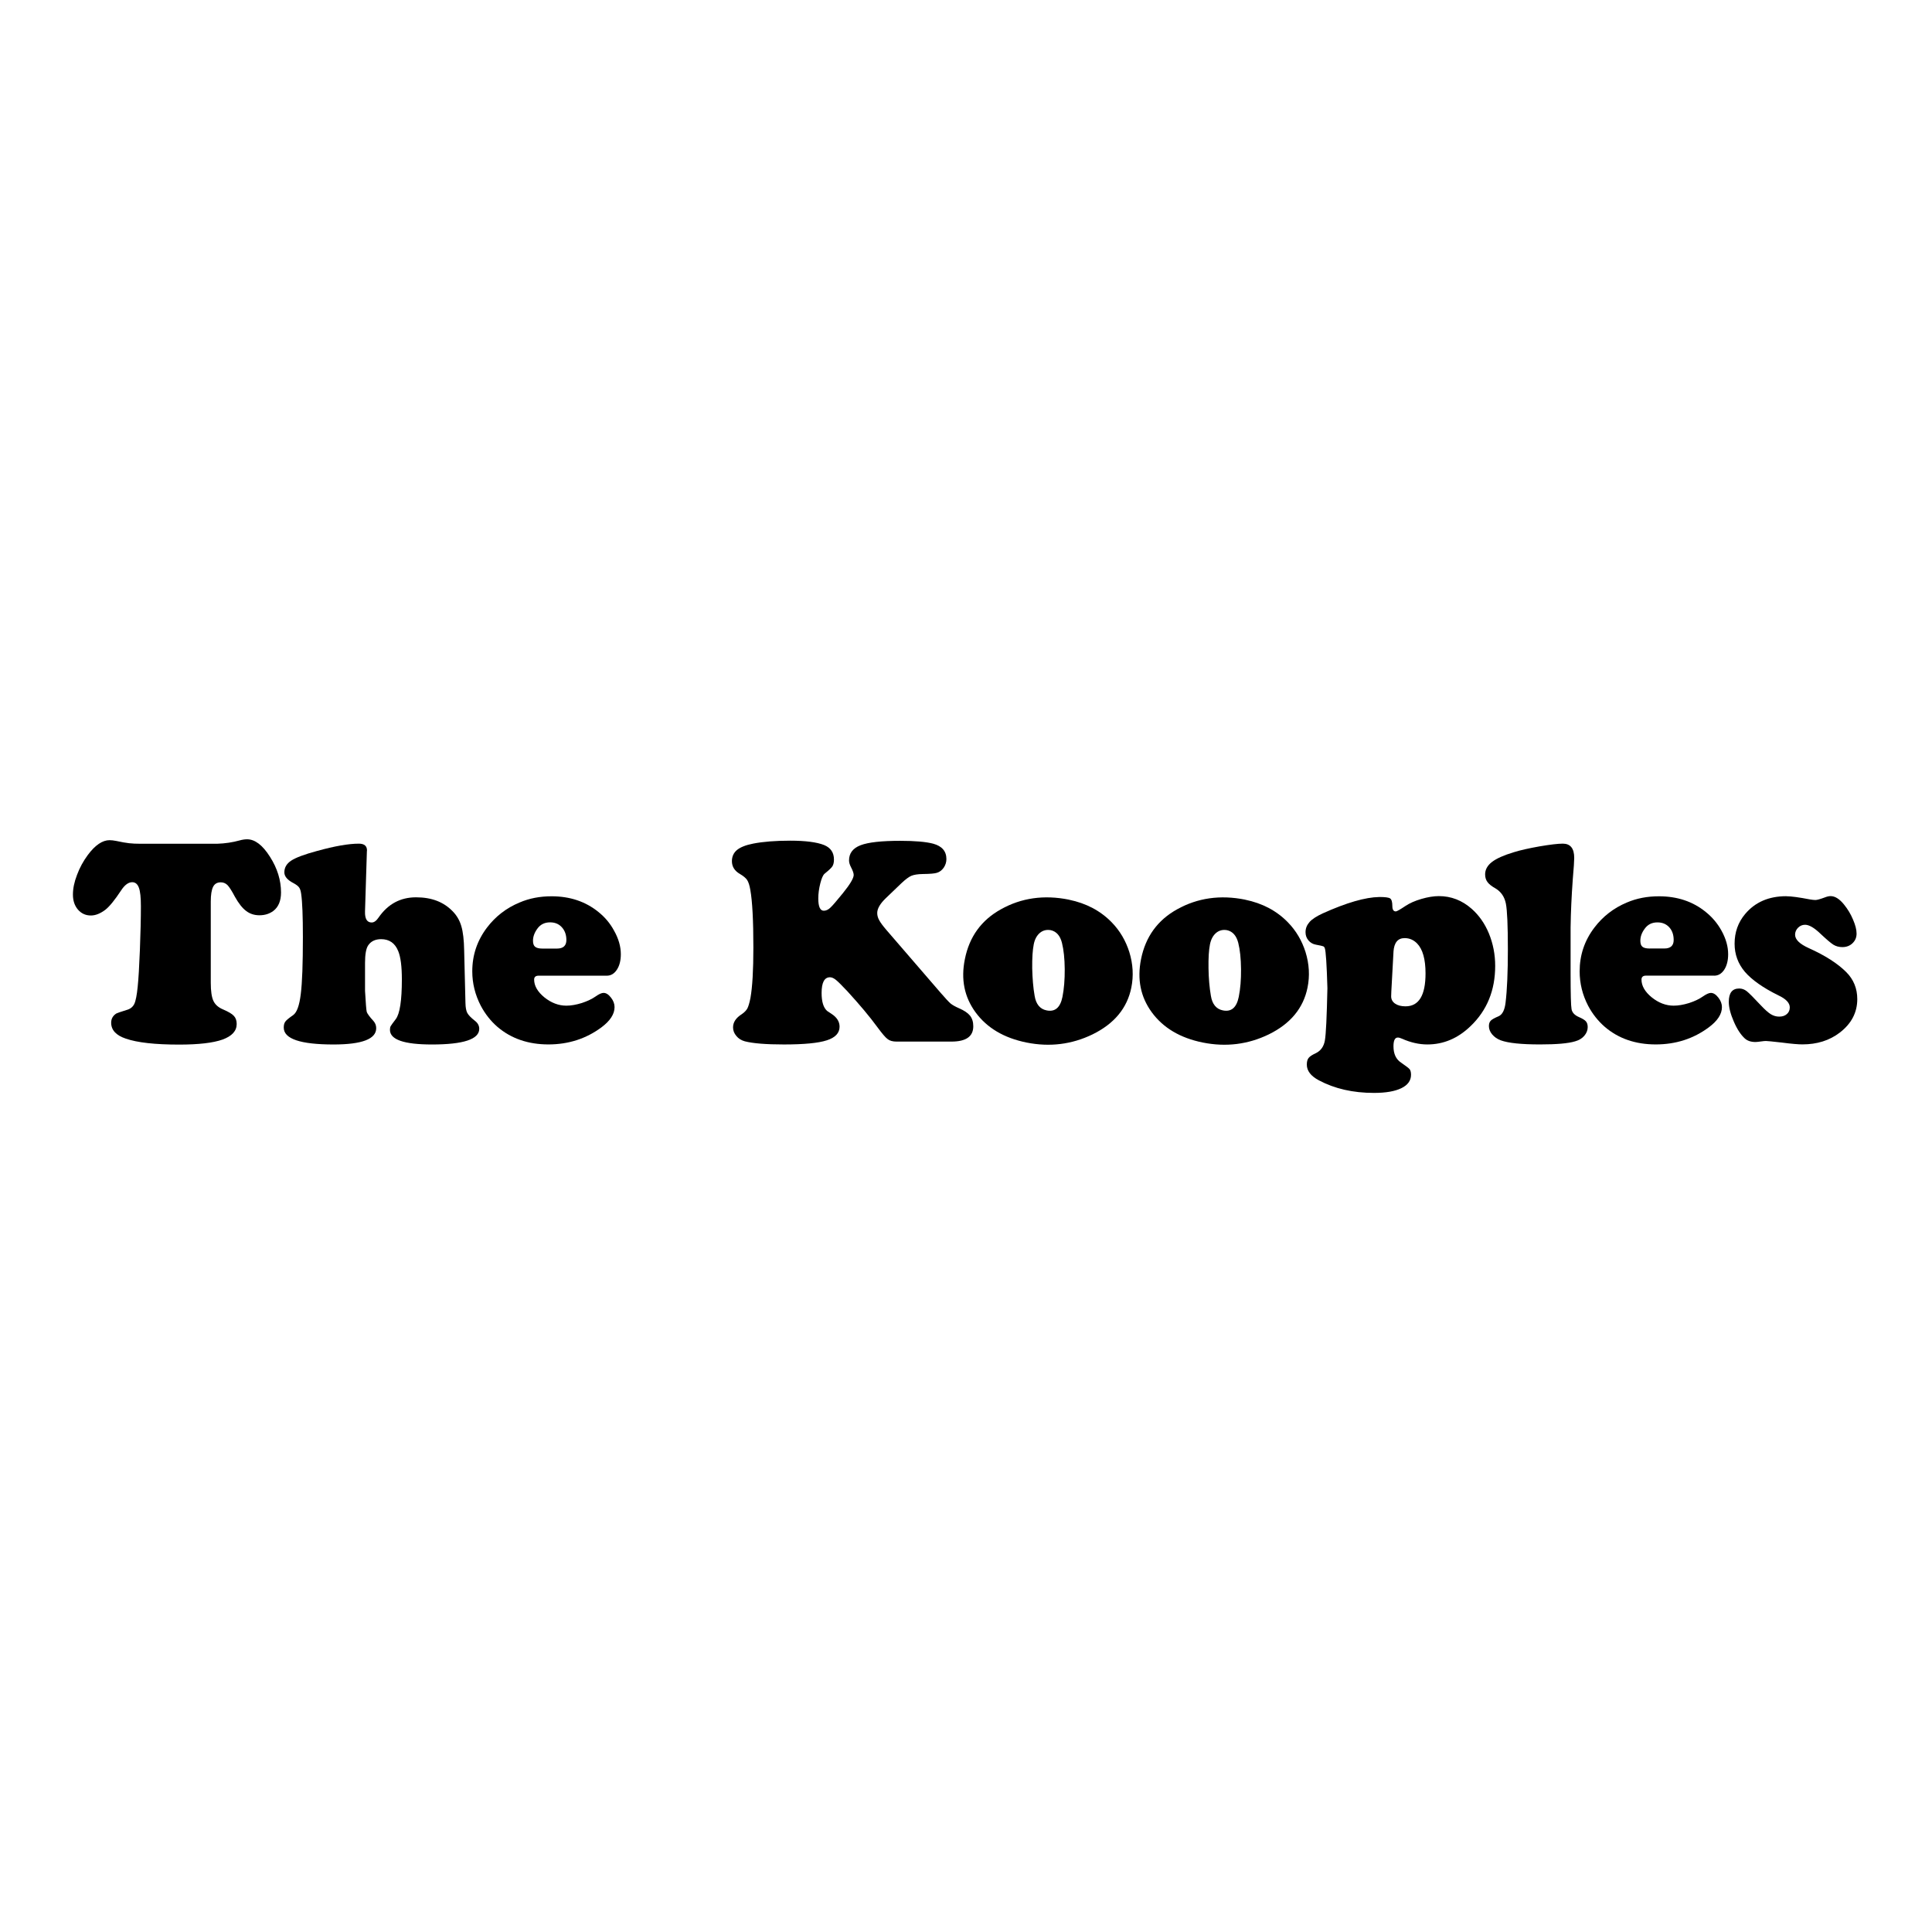
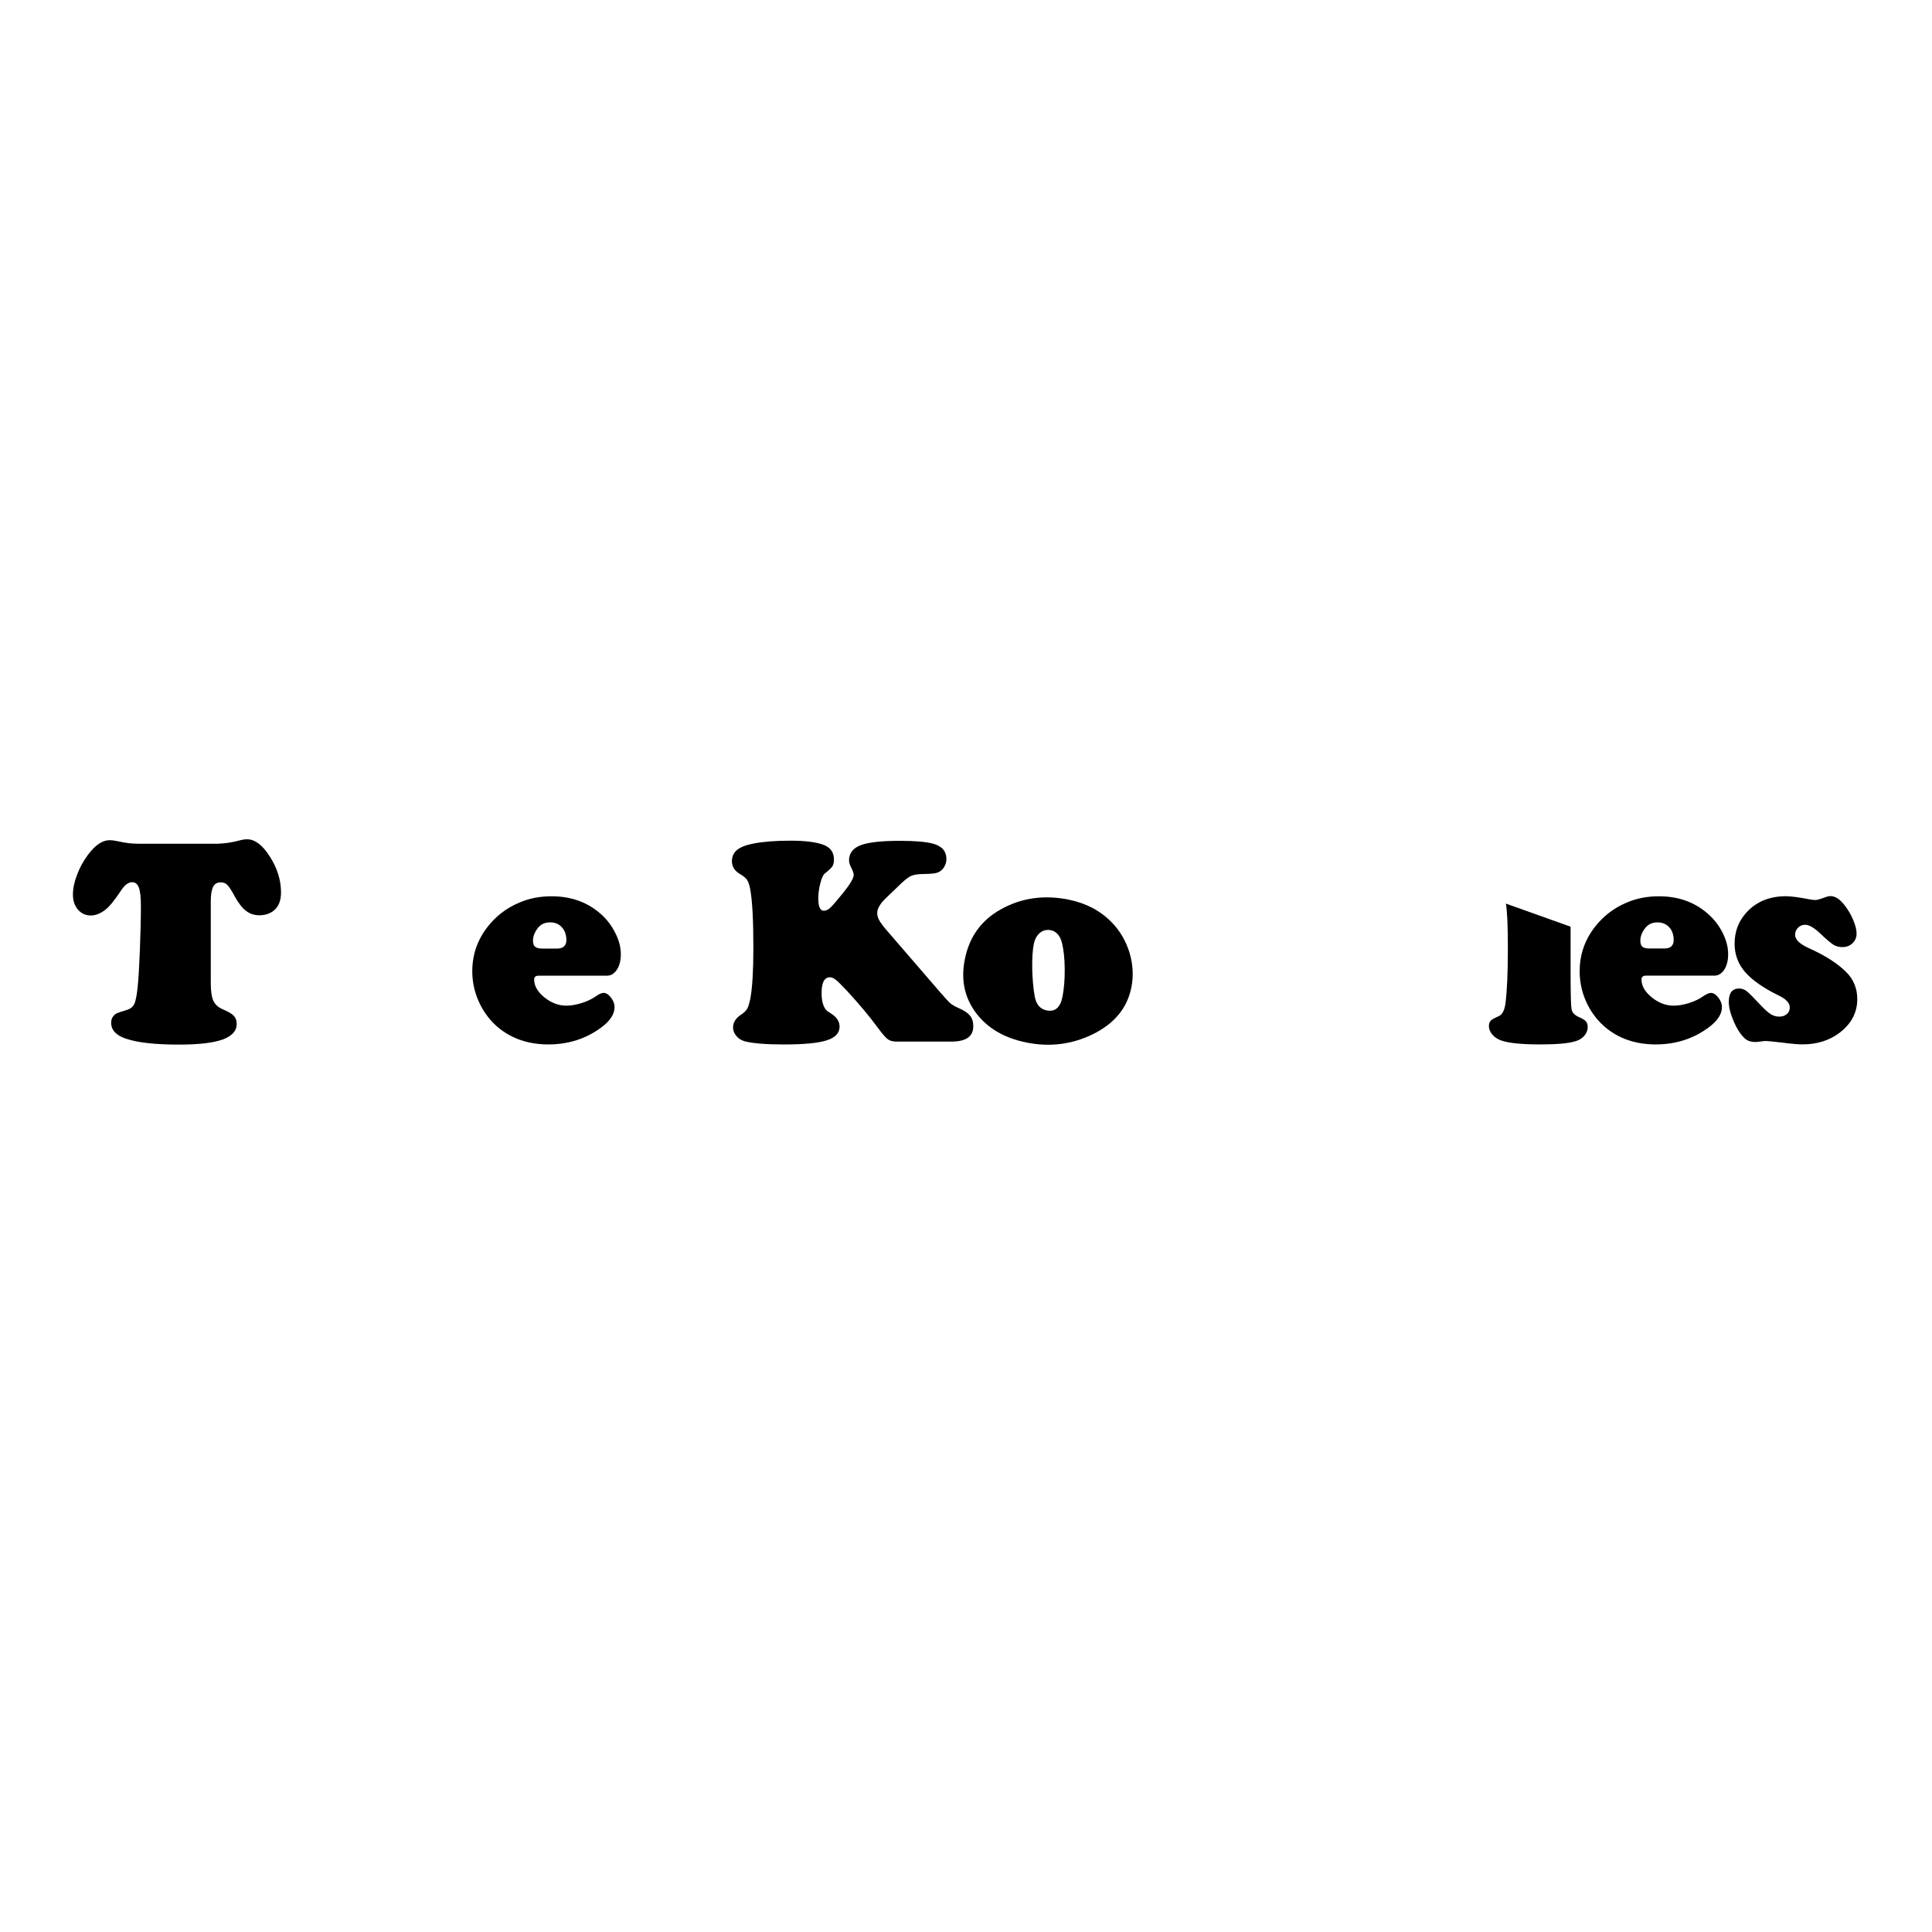
<svg xmlns="http://www.w3.org/2000/svg" id="Layer_1" data-name="Layer 1" viewBox="0 0 960 960">
  <path d="M69.87,419.26h37.96c4.08-.13,7.79-.71,11.15-1.64,1.44-.41,2.72-.58,3.81-.58,3.88,0,7.68,2.87,11.34,8.66,3.68,5.74,5.51,11.69,5.51,17.77,0,4.14-1.27,7.21-3.81,9.16-1.93,1.43-4.21,2.16-6.91,2.16-2.54,0-4.77-.72-6.63-2.16-1.87-1.39-3.72-3.75-5.54-7-1.59-2.99-2.82-4.94-3.73-5.85-.93-.9-2.02-1.36-3.32-1.36-1.77,0-3.06.73-3.81,2.23-.76,1.53-1.16,3.93-1.16,7.36v40.29c0,4.16.44,7.12,1.29,8.99.88,1.89,2.51,3.35,4.91,4.33,2.58,1.12,4.34,2.14,5.27,3.16.94.97,1.41,2.33,1.41,4.04,0,3.47-2.35,6.01-7.02,7.73-4.69,1.66-11.88,2.5-21.58,2.5-11.9,0-20.73-.97-26.48-2.96-4.85-1.62-7.29-4.26-7.29-7.91,0-1.98.87-3.51,2.6-4.6.43-.23,2.14-.82,5.11-1.74,1.83-.49,3.09-1.54,3.79-3.01.71-1.5,1.26-4.36,1.68-8.56.39-3.75.76-9.81,1.09-18.18.33-8.41.5-15.65.5-21.78,0-4.33-.32-7.42-1-9.21-.66-1.83-1.79-2.74-3.31-2.74-1.86,0-3.7,1.31-5.48,4.03-3.22,4.88-5.86,8.12-7.92,9.71-2.47,1.84-4.83,2.8-7.14,2.8-2.58,0-4.71-.96-6.41-2.9-1.67-1.95-2.51-4.43-2.51-7.48s.65-6.21,2.02-9.76c1.33-3.62,3.15-6.91,5.4-9.96,3.64-4.89,7.25-7.32,10.79-7.32.97,0,2.06.14,3.31.38,2.6.58,4.72.93,6.37,1.13,1.66.19,3.57.27,5.72.27" />
-   <path d="M182.31,422.8l-.94,30.16c-.1,3.6,1.02,5.42,3.32,5.42,1.15,0,2.27-.78,3.37-2.39,4.67-6.78,10.88-10.12,18.67-10.12s13.71,2.31,18.22,6.96c2.03,2.08,3.44,4.5,4.27,7.34.86,2.85,1.33,6.92,1.42,12.17l.64,26c.05,2.27.34,3.91.91,4.98.54,1.04,1.83,2.38,3.84,3.95,1.41,1.09,2.1,2.44,2.1,3.95,0,5.18-7.84,7.78-23.49,7.78-13.9,0-20.88-2.4-20.88-7.27,0-.8.12-1.44.37-1.84.24-.44,1.07-1.6,2.51-3.47,2.03-2.65,3.04-9.25,3.04-19.76,0-6.42-.6-11.1-1.8-14.04-1.59-3.97-4.43-5.95-8.49-5.95-2.94,0-5.1,1.04-6.5,3.16-1,1.53-1.51,4.43-1.51,8.64v13.91c.34,6.14.64,9.67.85,10.43.26.82,1.35,2.36,3.33,4.51.92,1.04,1.37,2.22,1.37,3.59,0,5.38-7.06,8.09-21.18,8.09-16.5,0-24.76-2.79-24.76-8.39,0-1.32.27-2.31.82-3.02.5-.7,1.79-1.75,3.87-3.2,1.83-1.3,3.09-4.78,3.77-10.46.72-5.68,1.05-15.1,1.05-28.27,0-10.32-.27-17.47-.85-21.48-.2-1.48-.53-2.54-1.05-3.24-.49-.69-1.45-1.41-2.85-2.16-2.96-1.53-4.46-3.32-4.46-5.3,0-2.43,1.14-4.33,3.38-5.82,2.27-1.51,6.58-3.13,12.97-4.85,8.65-2.38,15.52-3.6,20.68-3.6,2.78,0,4.12,1.22,4.03,3.6" />
  <path d="M269.53,471.34h7.27c3.07,0,4.63-1.45,4.63-4.25,0-2.61-.77-4.71-2.27-6.36-1.47-1.62-3.41-2.42-5.82-2.42-2.68,0-4.8,1-6.34,3.15-1.43,1.96-2.16,3.97-2.16,5.97,0,1.46.35,2.44,1.04,3,.71.6,1.92.91,3.65.91M301.49,484.81h-33.83c-1.49,0-2.25.65-2.25,1.93,0,3.09,1.7,6.06,5.09,8.84,3.38,2.71,7.03,4.13,10.92,4.13,2.28,0,4.83-.44,7.66-1.31,2.8-.92,5.12-2.03,6.94-3.31,1.62-1.15,2.93-1.73,3.88-1.73,1.25,0,2.47.76,3.68,2.33,1.2,1.52,1.79,3.11,1.79,4.73,0,3.46-2.16,6.8-6.47,10.03-7.63,5.68-16.44,8.52-26.41,8.52s-18.53-2.9-25.36-8.77c-3.32-2.88-6.04-6.34-8.21-10.41-2.82-5.44-4.25-11.14-4.25-17.15,0-8.09,2.45-15.32,7.34-21.76,4.23-5.55,9.6-9.71,16.16-12.43,4.88-2.1,10.17-3.09,15.9-3.09,9.11,0,16.88,2.6,23.25,7.77,3.22,2.57,5.82,5.64,7.76,9.23,2.28,4.03,3.41,7.95,3.41,11.78,0,3.13-.65,5.7-1.96,7.69-1.3,1.99-2.97,2.99-5.03,2.99" />
  <path d="M447.83,438.94l-7.69,7.38c-2.82,2.71-4.25,5.17-4.25,7.36,0,1.22.33,2.42,1,3.6.64,1.2,1.84,2.82,3.62,4.89l26.93,31.2c2.38,2.77,4.06,4.54,4.94,5.3.92.73,2.3,1.51,4.11,2.31,2.6,1.11,4.43,2.36,5.51,3.69,1.08,1.37,1.62,3.12,1.62,5.28,0,5.09-3.62,7.61-10.88,7.61h-27.27c-1.89,0-3.36-.4-4.43-1.26-1.09-.78-2.78-2.81-5.16-6.03-3.73-5.11-8.68-11-14.82-17.72-2.69-2.84-4.58-4.76-5.66-5.62-1.08-.88-2.08-1.33-2.98-1.33-2.8,0-4.17,2.63-4.17,7.84,0,4.32.92,7.25,2.72,8.87.34.19,1.12.76,2.34,1.56,2.56,1.7,3.87,3.79,3.87,6.29,0,3.15-2.12,5.42-6.34,6.77-4.23,1.38-11.34,2.06-21.31,2.06-8.87,0-15.36-.52-19.45-1.57-1.73-.49-3.14-1.35-4.2-2.67-1.07-1.26-1.63-2.67-1.63-4.23,0-2.57,1.43-4.73,4.34-6.58,1.27-.87,2.2-1.82,2.78-2.85.52-1.01,1.05-2.77,1.53-5.21.97-5.43,1.45-13.78,1.45-25.08,0-13.42-.5-22.92-1.51-28.57-.38-2.29-.92-3.95-1.6-4.98-.66-.97-1.84-1.96-3.51-2.94-2.69-1.55-4.04-3.66-4.04-6.41,0-2.27.85-4.16,2.54-5.56,1.68-1.37,4.36-2.45,8.05-3.16,4.91-.96,11.04-1.45,18.44-1.45s13.13.72,16.78,2.17c3.26,1.34,4.89,3.74,4.89,7.2,0,1.47-.27,2.54-.76,3.35-.5.82-1.82,2-3.93,3.73-.76.68-1.46,2.26-2.1,4.8-.65,2.58-.99,5.05-.99,7.49,0,4.03.91,6.07,2.74,6.07,1.1,0,2.16-.49,3.2-1.47,1.04-.95,3.13-3.35,6.23-7.19,3.6-4.44,5.42-7.49,5.42-9.14,0-.88-.46-2.14-1.37-3.9-.62-1.22-.94-2.28-.94-3.3,0-3.57,1.91-6.07,5.74-7.55,3.85-1.47,10.41-2.19,19.67-2.19,7.39,0,12.88.49,16.41,1.43,4.38,1.2,6.56,3.75,6.56,7.65,0,1.55-.46,2.98-1.36,4.31-.93,1.27-2.06,2.15-3.39,2.51-1.02.35-3.33.56-6.99.6-2.54.04-4.43.36-5.72.9-1.27.57-2.91,1.79-4.94,3.71" />
-   <path d="M692.42,472.91l-1.08,19.78c-.05.83-.08,1.64-.08,2.38,0,1.51.65,2.71,1.95,3.62,1.31.9,3.03,1.35,5.18,1.35,6.63,0,9.95-5.43,9.95-16.35,0-7.05-1.4-12.03-4.19-14.89-1.73-1.76-3.79-2.66-6.19-2.66-3.4,0-5.25,2.26-5.55,6.76M685.29,445.71c2.93,0,4.74.23,5.46.72.72.49,1.1,1.77,1.1,3.78,0,1.79.58,2.67,1.73,2.67.48,0,2.08-.9,4.81-2.73,2.07-1.37,4.7-2.55,7.91-3.48,3.18-.92,6.07-1.4,8.67-1.4,6.09,0,11.53,2.1,16.33,6.34,3.65,3.24,6.48,7.29,8.5,12.15,2.12,5.14,3.15,10.57,3.15,16.19,0,12.1-4.05,22.11-12.24,29.93-6.28,6.08-13.45,9.1-21.47,9.1-4.05,0-8.27-.93-12.6-2.86-.87-.4-1.55-.57-2.07-.57-1.44,0-2.16,1.43-2.16,4.33,0,3.81,1.27,6.5,3.82,8.16,2.35,1.64,3.75,2.69,4.2,3.23.45.57.7,1.51.7,2.78,0,2.89-1.62,5.12-4.82,6.67-3.22,1.56-7.74,2.34-13.6,2.34-10.43,0-19.54-2.08-27.36-6.25-4.01-2.12-6-4.73-6-7.82,0-1.5.3-2.58.91-3.33.6-.74,1.75-1.51,3.49-2.3,2.49-1.2,4.02-3.28,4.56-6.32.56-2.99.96-11.68,1.27-26.03-.34-11.81-.78-18.44-1.3-19.88-.19-.48-.45-.82-.83-.93-.37-.14-1.55-.45-3.55-.79-1.55-.28-2.8-.99-3.75-2.15-.96-1.13-1.44-2.48-1.44-4.06,0-1.95.68-3.57,2.04-5.12,1.31-1.44,3.49-2.83,6.52-4.23,11.76-5.31,21.11-8.01,28.02-8.13" />
-   <path d="M780.42,460.47v23.1c0,10.24.16,16.19.47,17.87.29,1.66,1.5,2.96,3.55,3.88,1.79.77,2.98,1.48,3.57,2.16.6.67.91,1.62.91,2.89,0,1.56-.58,3.02-1.71,4.33-1.11,1.27-2.61,2.19-4.48,2.71-3.46,1.07-9.31,1.56-17.5,1.56-9.27,0-15.78-.67-19.52-2.04-1.73-.65-3.14-1.62-4.26-2.94-1.1-1.33-1.62-2.71-1.62-4.12,0-1.16.28-2.04.9-2.69.58-.64,1.9-1.35,3.91-2.21,1.87-.82,3.02-3.05,3.46-6.72.77-6.26,1.15-15.1,1.15-26.6s-.32-19.29-.99-22.66c-.68-3.37-2.36-5.82-5.05-7.48-2.01-1.12-3.38-2.21-4.13-3.27-.76-1.04-1.13-2.31-1.13-3.78,0-2.32,1.13-4.41,3.38-6.14,2.26-1.75,5.86-3.35,10.8-4.84,3.31-1.04,7.62-1.99,12.89-2.93,5.27-.89,9.11-1.35,11.51-1.35,3.79,0,5.69,2.34,5.69,7.09,0,1.51-.23,5.05-.71,10.53-.62,8.59-.99,16.48-1.08,23.65" />
+   <path d="M780.42,460.47v23.1c0,10.24.16,16.19.47,17.87.29,1.66,1.5,2.96,3.55,3.88,1.79.77,2.98,1.48,3.57,2.16.6.67.91,1.62.91,2.89,0,1.56-.58,3.02-1.71,4.33-1.11,1.27-2.61,2.19-4.48,2.71-3.46,1.07-9.31,1.56-17.5,1.56-9.27,0-15.78-.67-19.52-2.04-1.73-.65-3.14-1.62-4.26-2.94-1.1-1.33-1.62-2.71-1.62-4.12,0-1.16.28-2.04.9-2.69.58-.64,1.9-1.35,3.91-2.21,1.87-.82,3.02-3.05,3.46-6.72.77-6.26,1.15-15.1,1.15-26.6s-.32-19.29-.99-22.66" />
  <path d="M819.75,471.3h7.27c3.06,0,4.62-1.42,4.62-4.21,0-2.63-.74-4.73-2.24-6.37-1.5-1.6-3.43-2.39-5.82-2.39-2.69,0-4.81,1.01-6.34,3.15-1.46,1.96-2.16,3.93-2.16,5.97,0,1.45.34,2.44,1.05,3,.68.58,1.9.87,3.63.87M851.73,484.79h-33.85c-1.48,0-2.23.67-2.23,1.95,0,3.09,1.68,6.06,5.09,8.84,3.37,2.71,7,4.13,10.9,4.13,2.28,0,4.85-.44,7.67-1.31,2.82-.92,5.12-2.03,6.94-3.32,1.64-1.13,2.93-1.71,3.88-1.71,1.27,0,2.49.76,3.7,2.32,1.19,1.52,1.79,3.11,1.79,4.73,0,3.46-2.15,6.8-6.49,10.03-7.62,5.68-16.41,8.52-26.41,8.52s-18.53-2.9-25.34-8.77c-3.32-2.89-6.08-6.35-8.24-10.43-2.82-5.42-4.22-11.12-4.22-17.12,0-8.09,2.43-15.32,7.34-21.76,4.22-5.55,9.6-9.71,16.12-12.44,4.91-2.1,10.19-3.09,15.92-3.09,9.12,0,16.88,2.58,23.25,7.77,3.22,2.58,5.81,5.64,7.79,9.19,2.26,4.05,3.37,7.99,3.37,11.82,0,3.13-.65,5.7-1.94,7.69-1.31,1.99-2.97,2.98-5.04,2.98" />
  <path d="M887.59,445.34c2.39,0,6.3.52,11.73,1.57,1.08.17,2.01.3,2.74.3.8,0,2.41-.44,4.74-1.31,1.11-.44,2.06-.63,2.82-.63,2.19,0,4.45,1.42,6.69,4.23,1.82,2.23,3.32,4.73,4.45,7.44,1.16,2.69,1.76,4.99,1.76,6.96s-.68,3.51-2.04,4.81c-1.33,1.27-3.02,1.9-5.02,1.9-1.7,0-3.2-.41-4.5-1.22-1.35-.86-3.44-2.67-6.38-5.42-3.09-2.98-5.64-4.46-7.65-4.46-1.33,0-2.5.48-3.49,1.47-.97.99-1.47,2.12-1.47,3.47,0,2.39,2.24,4.59,6.77,6.65,8.13,3.65,14.33,7.61,18.66,11.94,3.63,3.64,5.47,8.12,5.47,13.41,0,6.64-2.91,12.22-8.76,16.69-5.05,3.86-11.23,5.81-18.52,5.81-1.87,0-5.29-.26-10.23-.91-4.65-.53-7.28-.78-7.85-.78-.62,0-1.35.07-2.15.19-1.4.17-2.41.32-3.03.32-2.26,0-4.03-.58-5.31-1.74-1.98-1.79-3.82-4.54-5.49-8.39s-2.5-7.09-2.5-9.84c0-4.43,1.71-6.62,5.18-6.62,1.35,0,2.58.44,3.71,1.32,1.11.87,3.48,3.24,7.08,7.09,1.98,2.1,3.59,3.54,4.9,4.36,1.31.79,2.69,1.2,4.17,1.2,1.59,0,2.86-.41,3.82-1.28.96-.83,1.44-1.92,1.44-3.33,0-2.16-1.84-4.15-5.55-5.9-7.71-3.79-13.29-7.73-16.74-11.73-3.43-4.04-5.13-8.72-5.13-14,0-5.68,1.75-10.6,5.24-14.75,4.99-5.93,11.79-8.85,20.46-8.85" />
  <path d="M522.19,462.21c-2.08-.38-3.9.04-5.44,1.3-1.54,1.3-2.59,3.18-3.09,5.75-.56,2.83-.82,6.77-.76,11.88.12,5.04.48,9.62,1.2,13.67.67,4.15,2.67,6.6,5.95,7.25,4.19.85,6.8-1.38,7.88-6.72.79-3.97,1.16-8.54,1.13-13.8-.05-5.25-.52-9.61-1.38-13.05-.9-3.53-2.73-5.63-5.49-6.28M531.12,447.05c8.61,1.77,15.71,5.51,21.32,11.29,4.02,4.12,6.91,9.06,8.71,14.72,1.84,5.97,2.17,11.86,1,17.68-2.06,10.2-8.49,17.96-19.3,23.25-10.32,5-21.25,6.35-32.77,4.04-11.24-2.27-19.71-7.29-25.39-15.09-5.52-7.6-7.29-16.33-5.25-26.35,2.22-11.11,8.17-19.36,17.89-24.75,10.14-5.69,21.41-7.29,33.78-4.81" />
-   <path d="M609.75,462.21c-2.05-.38-3.88.04-5.42,1.3-1.55,1.3-2.59,3.18-3.11,5.75-.56,2.83-.8,6.77-.72,11.88.08,5.04.48,9.62,1.18,13.67.67,4.15,2.67,6.6,5.96,7.25,4.19.85,6.81-1.38,7.89-6.72.8-3.97,1.18-8.54,1.13-13.8-.05-5.25-.51-9.61-1.38-13.05-.91-3.53-2.74-5.63-5.51-6.28M618.69,447.05c8.59,1.77,15.7,5.51,21.3,11.29,4.02,4.12,6.92,9.06,8.72,14.72,1.84,5.97,2.18,11.86.99,17.68-2.07,10.2-8.48,17.96-19.27,23.25-10.32,5-21.24,6.35-32.77,4.04-11.25-2.27-19.72-7.31-25.39-15.09-5.53-7.6-7.29-16.33-5.29-26.35,2.24-11.11,8.2-19.36,17.91-24.75,10.15-5.66,21.42-7.29,33.8-4.81" />
</svg>